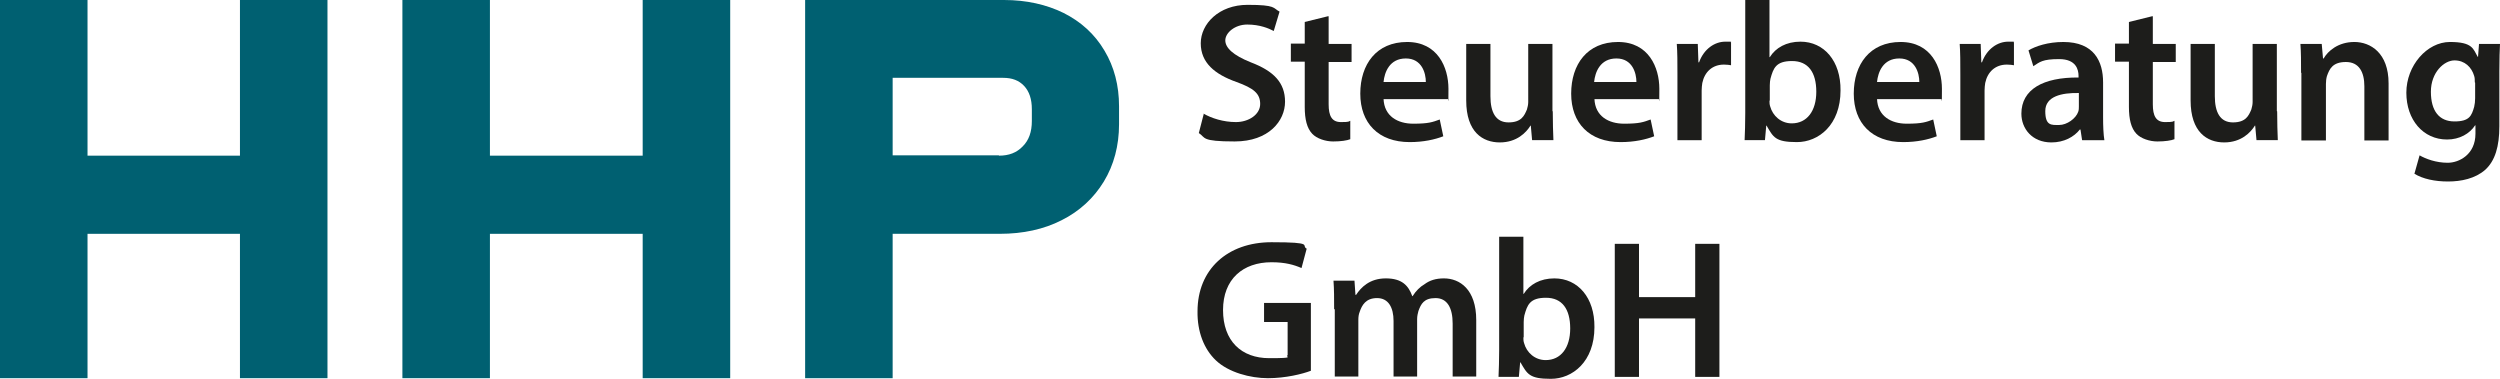
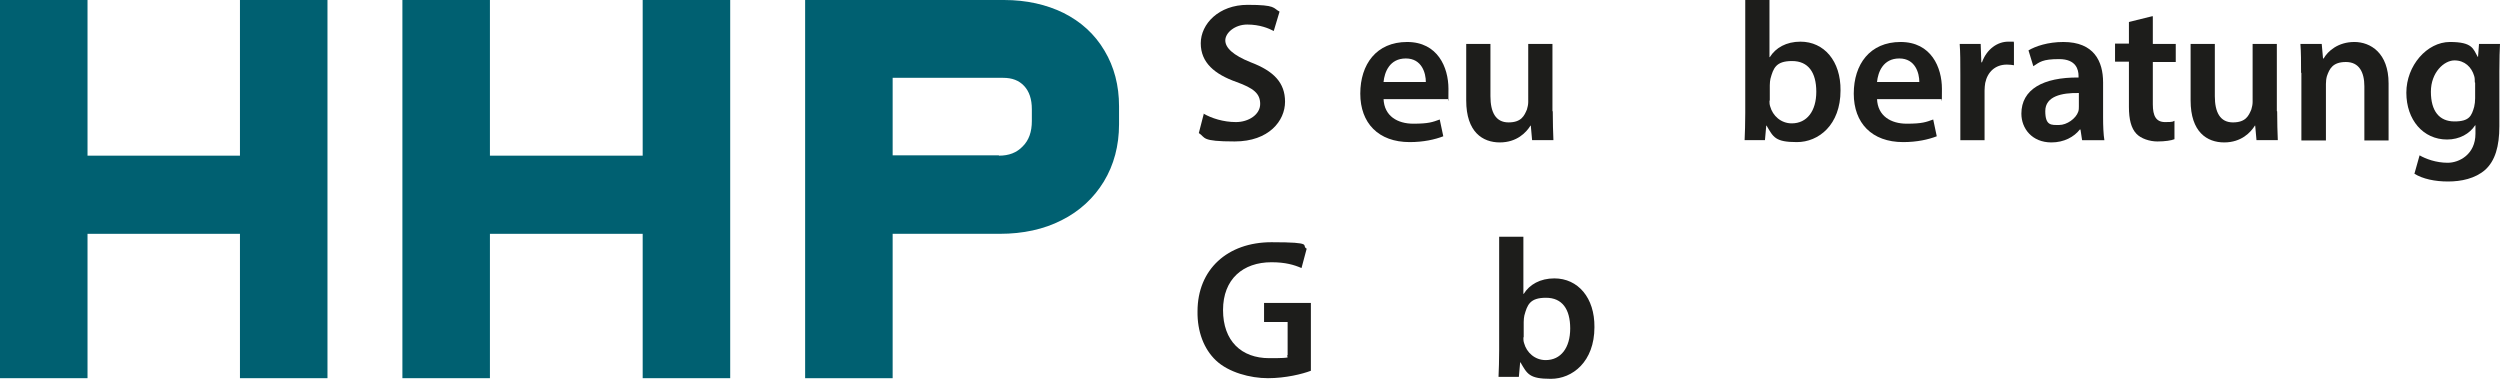
<svg xmlns="http://www.w3.org/2000/svg" id="Ebene_1" data-name="Ebene 1" viewBox="0 0 774.1 117.4">
  <defs>
    <style>      .cls-1 {        fill: #1d1d1b;      }      .cls-1, .cls-2 {        stroke-width: 0px;      }      .cls-2 {        fill: #006071;      }    </style>
  </defs>
  <g>
    <polygon class="cls-2" points="74.3 117.1 74.3 72.4 27.1 72.4 27.1 117.1 0 117.1 0 0 27.1 0 27.1 48.2 74.3 48.2 74.3 0 101.4 0 101.4 117.1 74.3 117.1" />
    <polygon class="cls-2" points="199 117.1 199 72.4 151.7 72.4 151.7 117.1 124.6 117.1 124.6 0 151.7 0 151.7 48.2 199 48.2 199 0 226.1 0 226.1 117.1 199 117.1" />
    <path class="cls-2" d="M249.3,117.1V0h61.6c6.9,0,13.1,1.4,18.4,4,5.4,2.7,9.7,6.6,12.7,11.7,3,5,4.5,10.8,4.5,17.2v5.6c0,6.6-1.6,12.6-4.7,17.7-3.1,5.1-7.5,9.2-13.1,12-5.5,2.8-11.9,4.2-19.1,4.2h-33.2v44.7h-27.1ZM309.3,48.2c3.1,0,5.5-.9,7.4-2.9,1.9-1.9,2.8-4.5,2.8-7.8v-3.7c0-3.1-.8-5.5-2.4-7.2-1.6-1.7-3.7-2.5-6.5-2.5h-34.2v24h32.9Z" />
  </g>
  <g>
    <path class="cls-1" d="M372.7,35.2c2.4,1.4,6.1,2.6,10,2.6s7.5-2.3,7.5-5.6-2.1-4.9-7.3-6.8c-6.8-2.4-11.1-6-11.1-12s5.6-11.9,14.5-11.9,7.8,1,9.9,2.1l-1.8,6c-1.5-.8-4.3-2-8.2-2s-6.8,2.6-6.8,4.9,2.4,4.6,7.9,6.8c7.1,2.7,10.6,6.3,10.6,12.2s-5,12.3-15.6,12.3-8.9-1.2-11.1-2.6l1.6-6.2Z" />
-     <path class="cls-1" d="M411.4,5.1v8.5h7.1v5.6h-7.1v13.1c0,3.6,1,5.5,3.8,5.5s2.3-.2,2.9-.4v5.7c-1,.4-2.9.7-5.3.7s-5.1-.9-6.5-2.4c-1.6-1.7-2.3-4.4-2.3-8.3v-14h-4.3v-5.6h4.3v-6.7l7.3-1.8Z" />
    <path class="cls-1" d="M428.4,30.6c.2,5.4,4.4,7.7,9.2,7.7s6-.5,8.2-1.3l1.1,5.2c-2.6,1-6.1,1.8-10.4,1.8-9.7,0-15.3-5.9-15.3-15s5-16,14.5-16,12.8,7.9,12.8,14.5-.1,2.5-.2,3.2h-19.9ZM441.5,25.4c0-2.7-1.2-7.3-6.2-7.3s-6.6,4.2-6.9,7.3h13.1Z" />
    <path class="cls-1" d="M480.8,34.5c0,3.5.1,6.5.2,8.9h-6.6l-.4-4.5h-.1c-1.3,2.1-4.2,5.2-9.5,5.2s-10.4-3.2-10.4-13V13.6h7.5v16.2c0,4.9,1.6,8.1,5.6,8.1s4.9-2.1,5.7-4c.2-.7.4-1.5.4-2.3V13.6h7.5v20.8Z" />
-     <path class="cls-1" d="M493.7,30.6c.2,5.4,4.4,7.7,9.2,7.7s6-.5,8.2-1.3l1.1,5.2c-2.6,1-6.1,1.8-10.4,1.8-9.7,0-15.3-5.9-15.3-15s5-16,14.5-16,12.8,7.9,12.8,14.5-.1,2.5-.2,3.2h-19.9ZM506.7,25.4c0-2.7-1.2-7.3-6.2-7.3s-6.6,4.2-6.9,7.3h13.1Z" />
-     <path class="cls-1" d="M519.4,23.2c0-4,0-6.9-.2-9.6h6.5l.2,5.7h.2c1.5-4.2,4.9-6.4,8.1-6.4s1.2,0,1.8.2v7.1c-.6-.1-1.3-.2-2.2-.2-3.6,0-6,2.3-6.7,5.7-.1.7-.2,1.5-.2,2.3v15.4h-7.5v-20.2Z" />
    <path class="cls-1" d="M540.2,43.4c.1-2,.2-5.3.2-8.4V0h7.5v17.7h.1c1.8-2.9,5.1-4.8,9.5-4.8,7.3,0,12.5,6,12.4,15.1,0,10.7-6.8,16-13.5,16s-7.3-1.5-9.4-5.1h-.1l-.4,4.5h-6.4ZM547.9,31.1c0,.6,0,1.2.2,1.8.8,3,3.4,5.3,6.7,5.3,4.7,0,7.6-3.8,7.6-9.8s-2.5-9.5-7.5-9.5-5.8,2.2-6.7,5.5c-.1.5-.2,1.2-.2,2v4.8Z" />
    <path class="cls-1" d="M581.2,30.6c.2,5.4,4.4,7.7,9.2,7.7s6-.5,8.2-1.3l1.1,5.2c-2.6,1-6.1,1.8-10.4,1.8-9.7,0-15.3-5.9-15.3-15s5-16,14.5-16,12.8,7.9,12.8,14.5-.1,2.5-.2,3.2h-19.9ZM594.3,25.4c0-2.7-1.2-7.3-6.2-7.3s-6.6,4.2-6.9,7.3h13.1Z" />
    <path class="cls-1" d="M607,23.2c0-4,0-6.9-.2-9.6h6.5l.2,5.7h.2c1.5-4.2,4.9-6.4,8.1-6.4s1.2,0,1.8.2v7.1c-.6-.1-1.3-.2-2.2-.2-3.6,0-6,2.3-6.7,5.7-.1.7-.2,1.5-.2,2.3v15.4h-7.5v-20.2Z" />
    <path class="cls-1" d="M644.7,43.4l-.5-3.3h-.2c-1.8,2.3-4.9,4-8.8,4-6,0-9.3-4.3-9.3-8.9,0-7.5,6.7-11.3,17.7-11.2v-.5c0-2-.8-5.2-6-5.2s-6,.9-8,2.2l-1.5-4.9c2.2-1.3,6-2.6,10.8-2.6,9.5,0,12.3,6,12.3,12.5v10.8c0,2.7.1,5.3.4,7.1h-6.8ZM643.7,28.8c-5.3-.1-10.4,1-10.4,5.6s1.9,4.3,4.3,4.3,5.2-2,5.9-4.1c.2-.5.2-1.2.2-1.6v-4.1Z" />
    <path class="cls-1" d="M666.6,5.1v8.5h7.1v5.6h-7.1v13.1c0,3.6,1,5.5,3.8,5.5s2.3-.2,2.9-.4v5.7c-1,.4-2.9.7-5.3.7s-5.1-.9-6.5-2.4c-1.6-1.7-2.3-4.4-2.3-8.3v-14h-4.3v-5.6h4.3v-6.7l7.3-1.8Z" />
    <path class="cls-1" d="M705.1,34.5c0,3.5.1,6.5.2,8.9h-6.6l-.4-4.5h-.1c-1.3,2.1-4.2,5.2-9.5,5.2s-10.4-3.2-10.4-13V13.6h7.5v16.2c0,4.9,1.6,8.1,5.6,8.1s4.9-2.1,5.7-4c.2-.7.4-1.5.4-2.3V13.6h7.5v20.8Z" />
    <path class="cls-1" d="M712.5,22.5c0-3.4,0-6.3-.2-8.9h6.6l.4,4.5h.2c1.3-2.3,4.5-5.1,9.5-5.1s10.6,3.4,10.6,12.8v17.7h-7.5v-16.8c0-4.3-1.6-7.5-5.7-7.5s-5.1,2.1-5.9,4.4c-.2.7-.3,1.6-.3,2.4v17.5h-7.6v-20.9Z" />
    <path class="cls-1" d="M774.1,13.6c-.1,2-.2,4.5-.2,8.6v16.9c0,6.2-1.3,10.7-4.4,13.5-3.1,2.7-7.4,3.6-11.5,3.6s-7.8-.8-10.4-2.4l1.6-5.7c1.9,1.1,5.1,2.3,8.7,2.3s8.6-2.6,8.6-9v-2.6h-.1c-1.7,2.6-4.8,4.4-8.7,4.4-7.4,0-12.6-6.1-12.6-14.5s6.4-15.7,13.5-15.7,7.2,2.2,8.6,4.6h.1l.3-4h6.5ZM766.3,25.5c0-.7,0-1.4-.2-2-.8-2.7-2.9-4.8-6.1-4.8s-7.3,3.7-7.3,9.7,2.6,9.2,7.3,9.2,5.3-1.8,6.1-4.5c.2-.8.3-1.8.3-2.7v-4.8Z" />
    <path class="cls-1" d="M405.9,114.8c-2.6,1-7.8,2.3-13.3,2.3s-12.2-1.8-16.1-5.5c-3.7-3.5-5.8-8.9-5.7-15.2,0-13,9.3-21.4,22.9-21.4s9,1,10.9,2l-1.6,6c-2.3-1-5-1.8-9.3-1.8-8.8,0-15,5.2-15,14.8s5.7,14.9,14.3,14.9,4.7-.4,5.7-.9v-10.3h-7.3v-5.9h14.5v20.8Z" />
-     <path class="cls-1" d="M413.1,95.8c0-3.4,0-6.3-.2-8.9h6.5l.3,4.4h.2c1.5-2.3,4.2-5.1,9.2-5.1s7,2.2,8.2,5.5h.1c1-1.6,2.3-2.9,3.7-3.7,1.6-1.2,3.5-1.8,6-1.8,4.9,0,10,3.4,10,12.9v17.5h-7.3v-16.4c0-4.9-1.7-7.9-5.3-7.9s-4.5,1.8-5.3,4c-.2.7-.4,1.6-.4,2.5v17.8h-7.3v-17.2c0-4.2-1.6-7.1-5.1-7.1s-4.7,2.2-5.4,4.3c-.3.7-.4,1.6-.4,2.4v17.6h-7.3v-20.9Z" />
    <path class="cls-1" d="M464,116.7c.1-2,.2-5.3.2-8.4v-35h7.5v17.7h.1c1.8-2.9,5.1-4.8,9.5-4.8,7.3,0,12.5,6,12.4,15.1,0,10.7-6.8,16-13.5,16s-7.3-1.5-9.4-5.1h-.1l-.4,4.5h-6.4ZM471.7,104.4c0,.6,0,1.2.2,1.8.8,3,3.4,5.3,6.7,5.3,4.7,0,7.6-3.8,7.6-9.8s-2.5-9.5-7.5-9.5-5.8,2.2-6.7,5.5c-.1.5-.2,1.2-.2,2v4.8Z" />
-     <path class="cls-1" d="M507.5,75.5v16.5h17.4v-16.5h7.5v41.2h-7.5v-18.1h-17.4v18.1h-7.5v-41.2h7.5Z" />
  </g>
</svg>